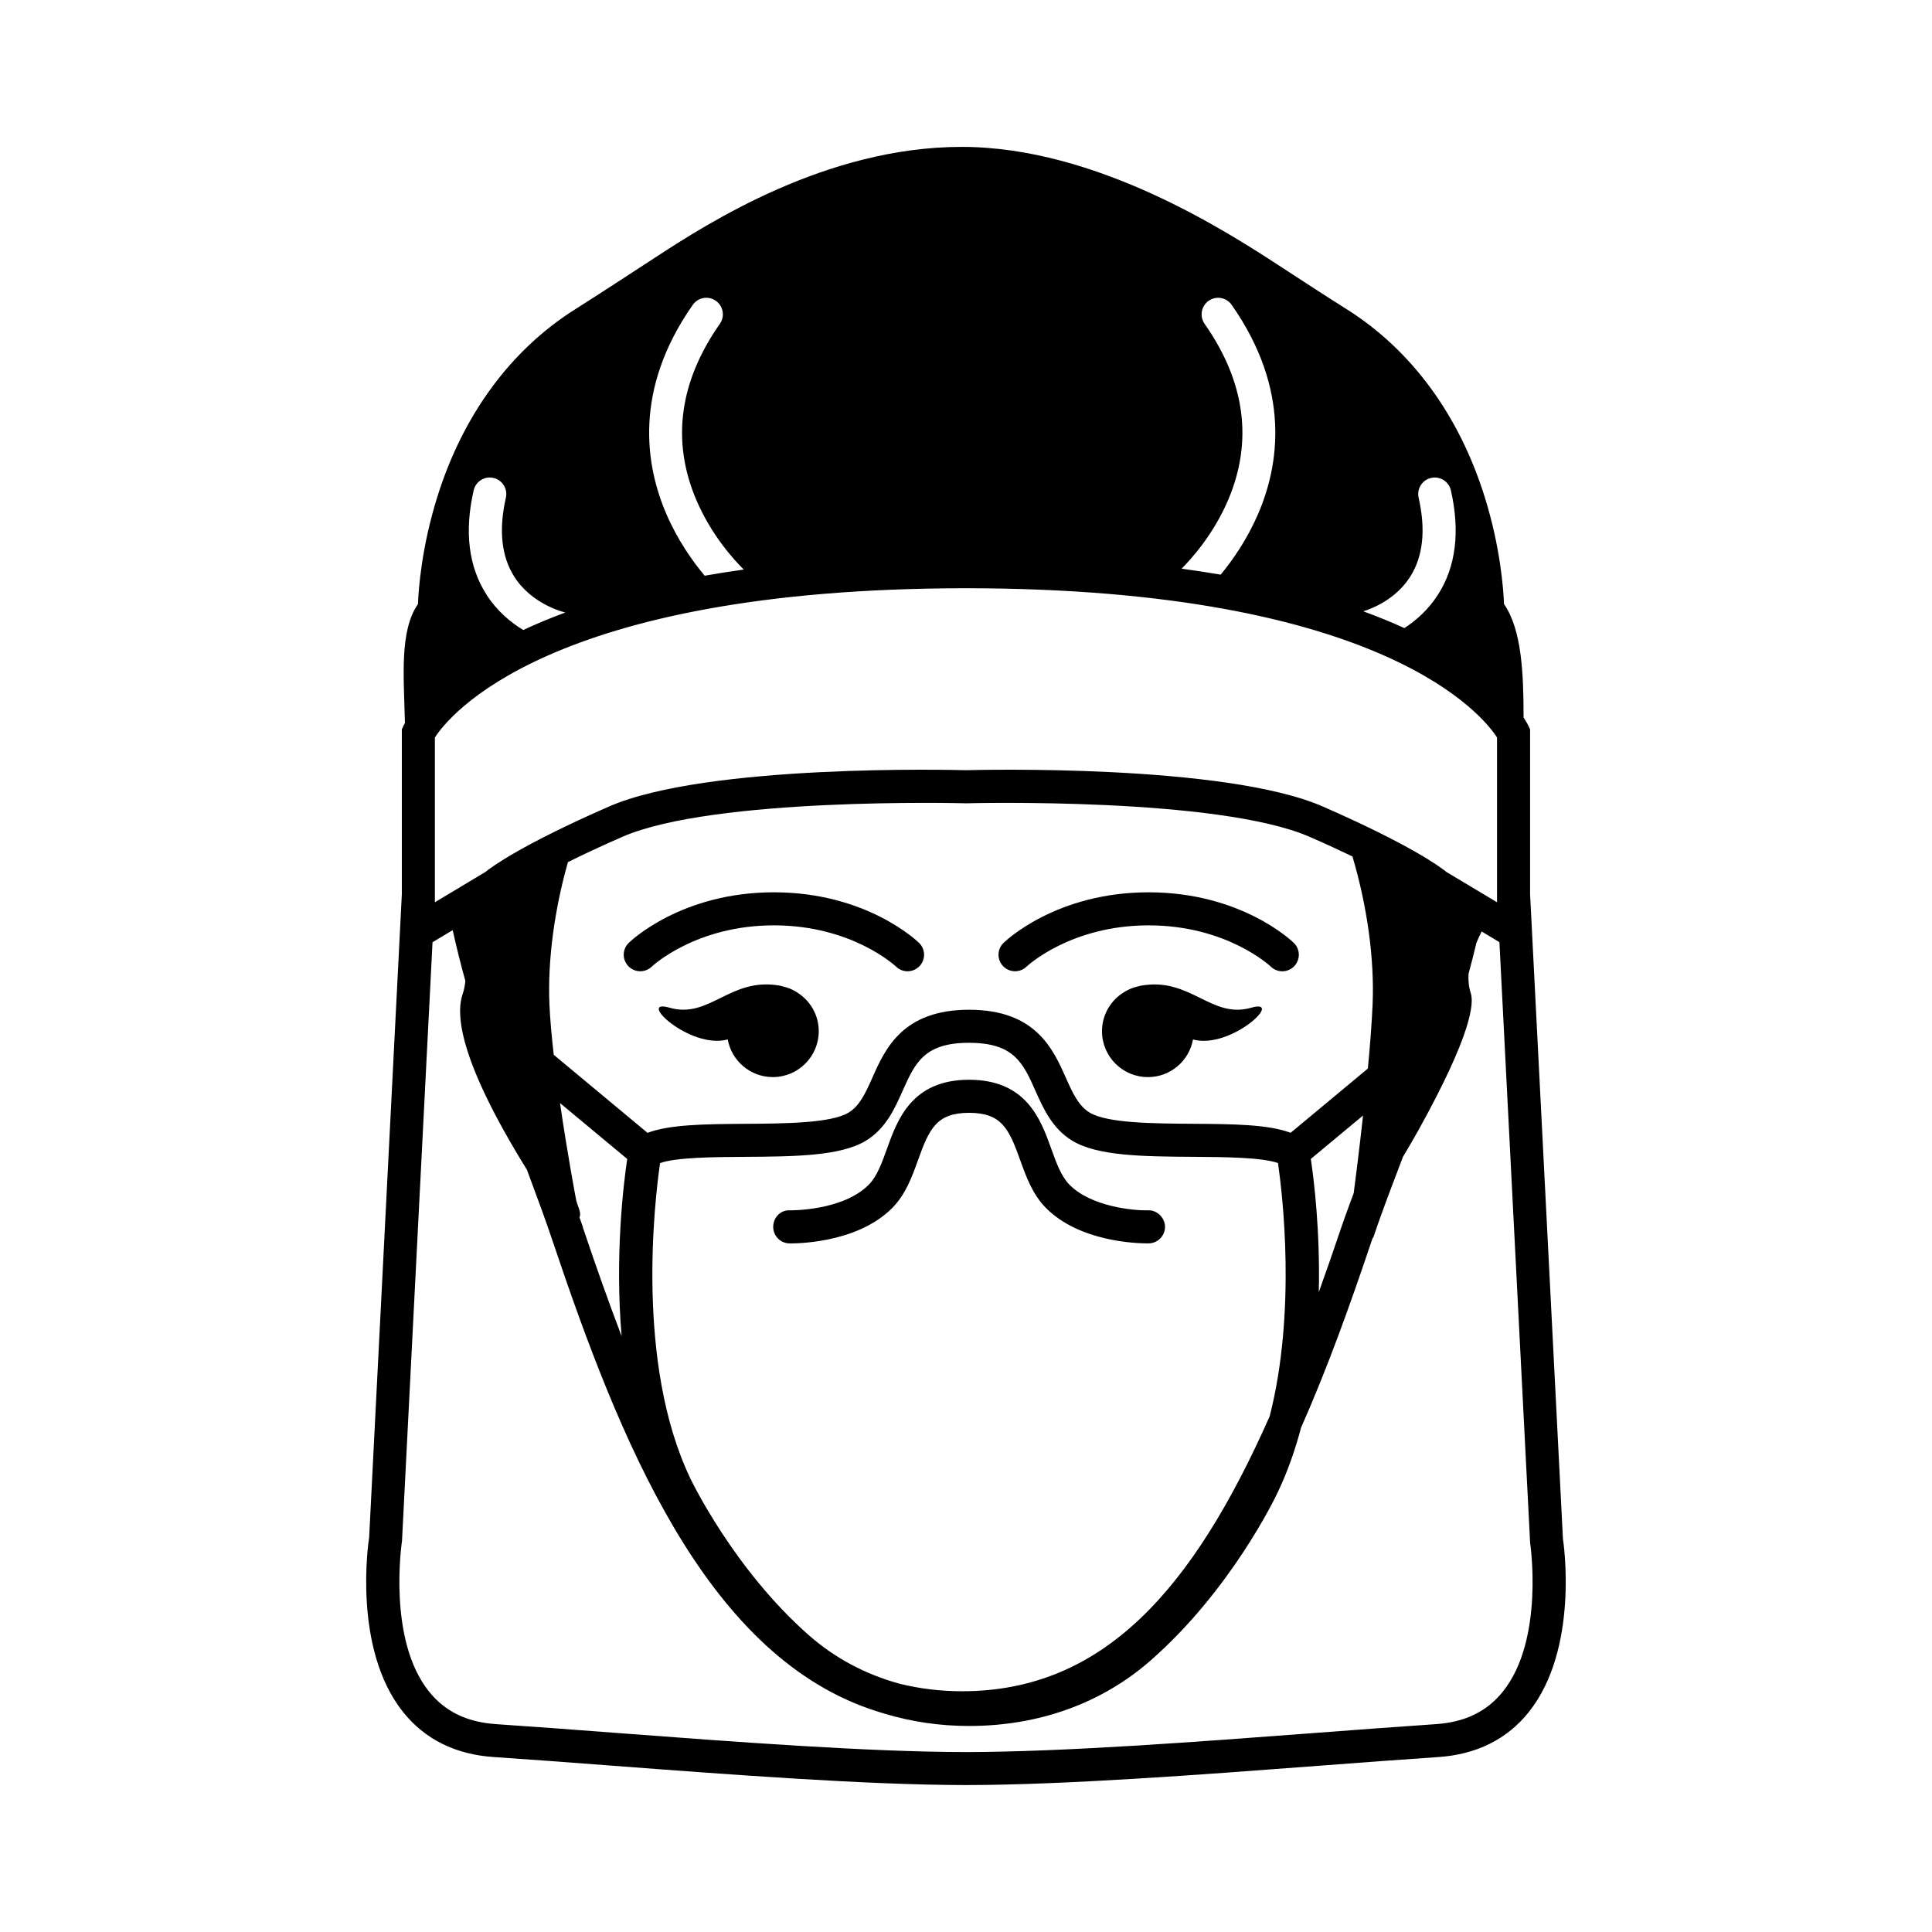
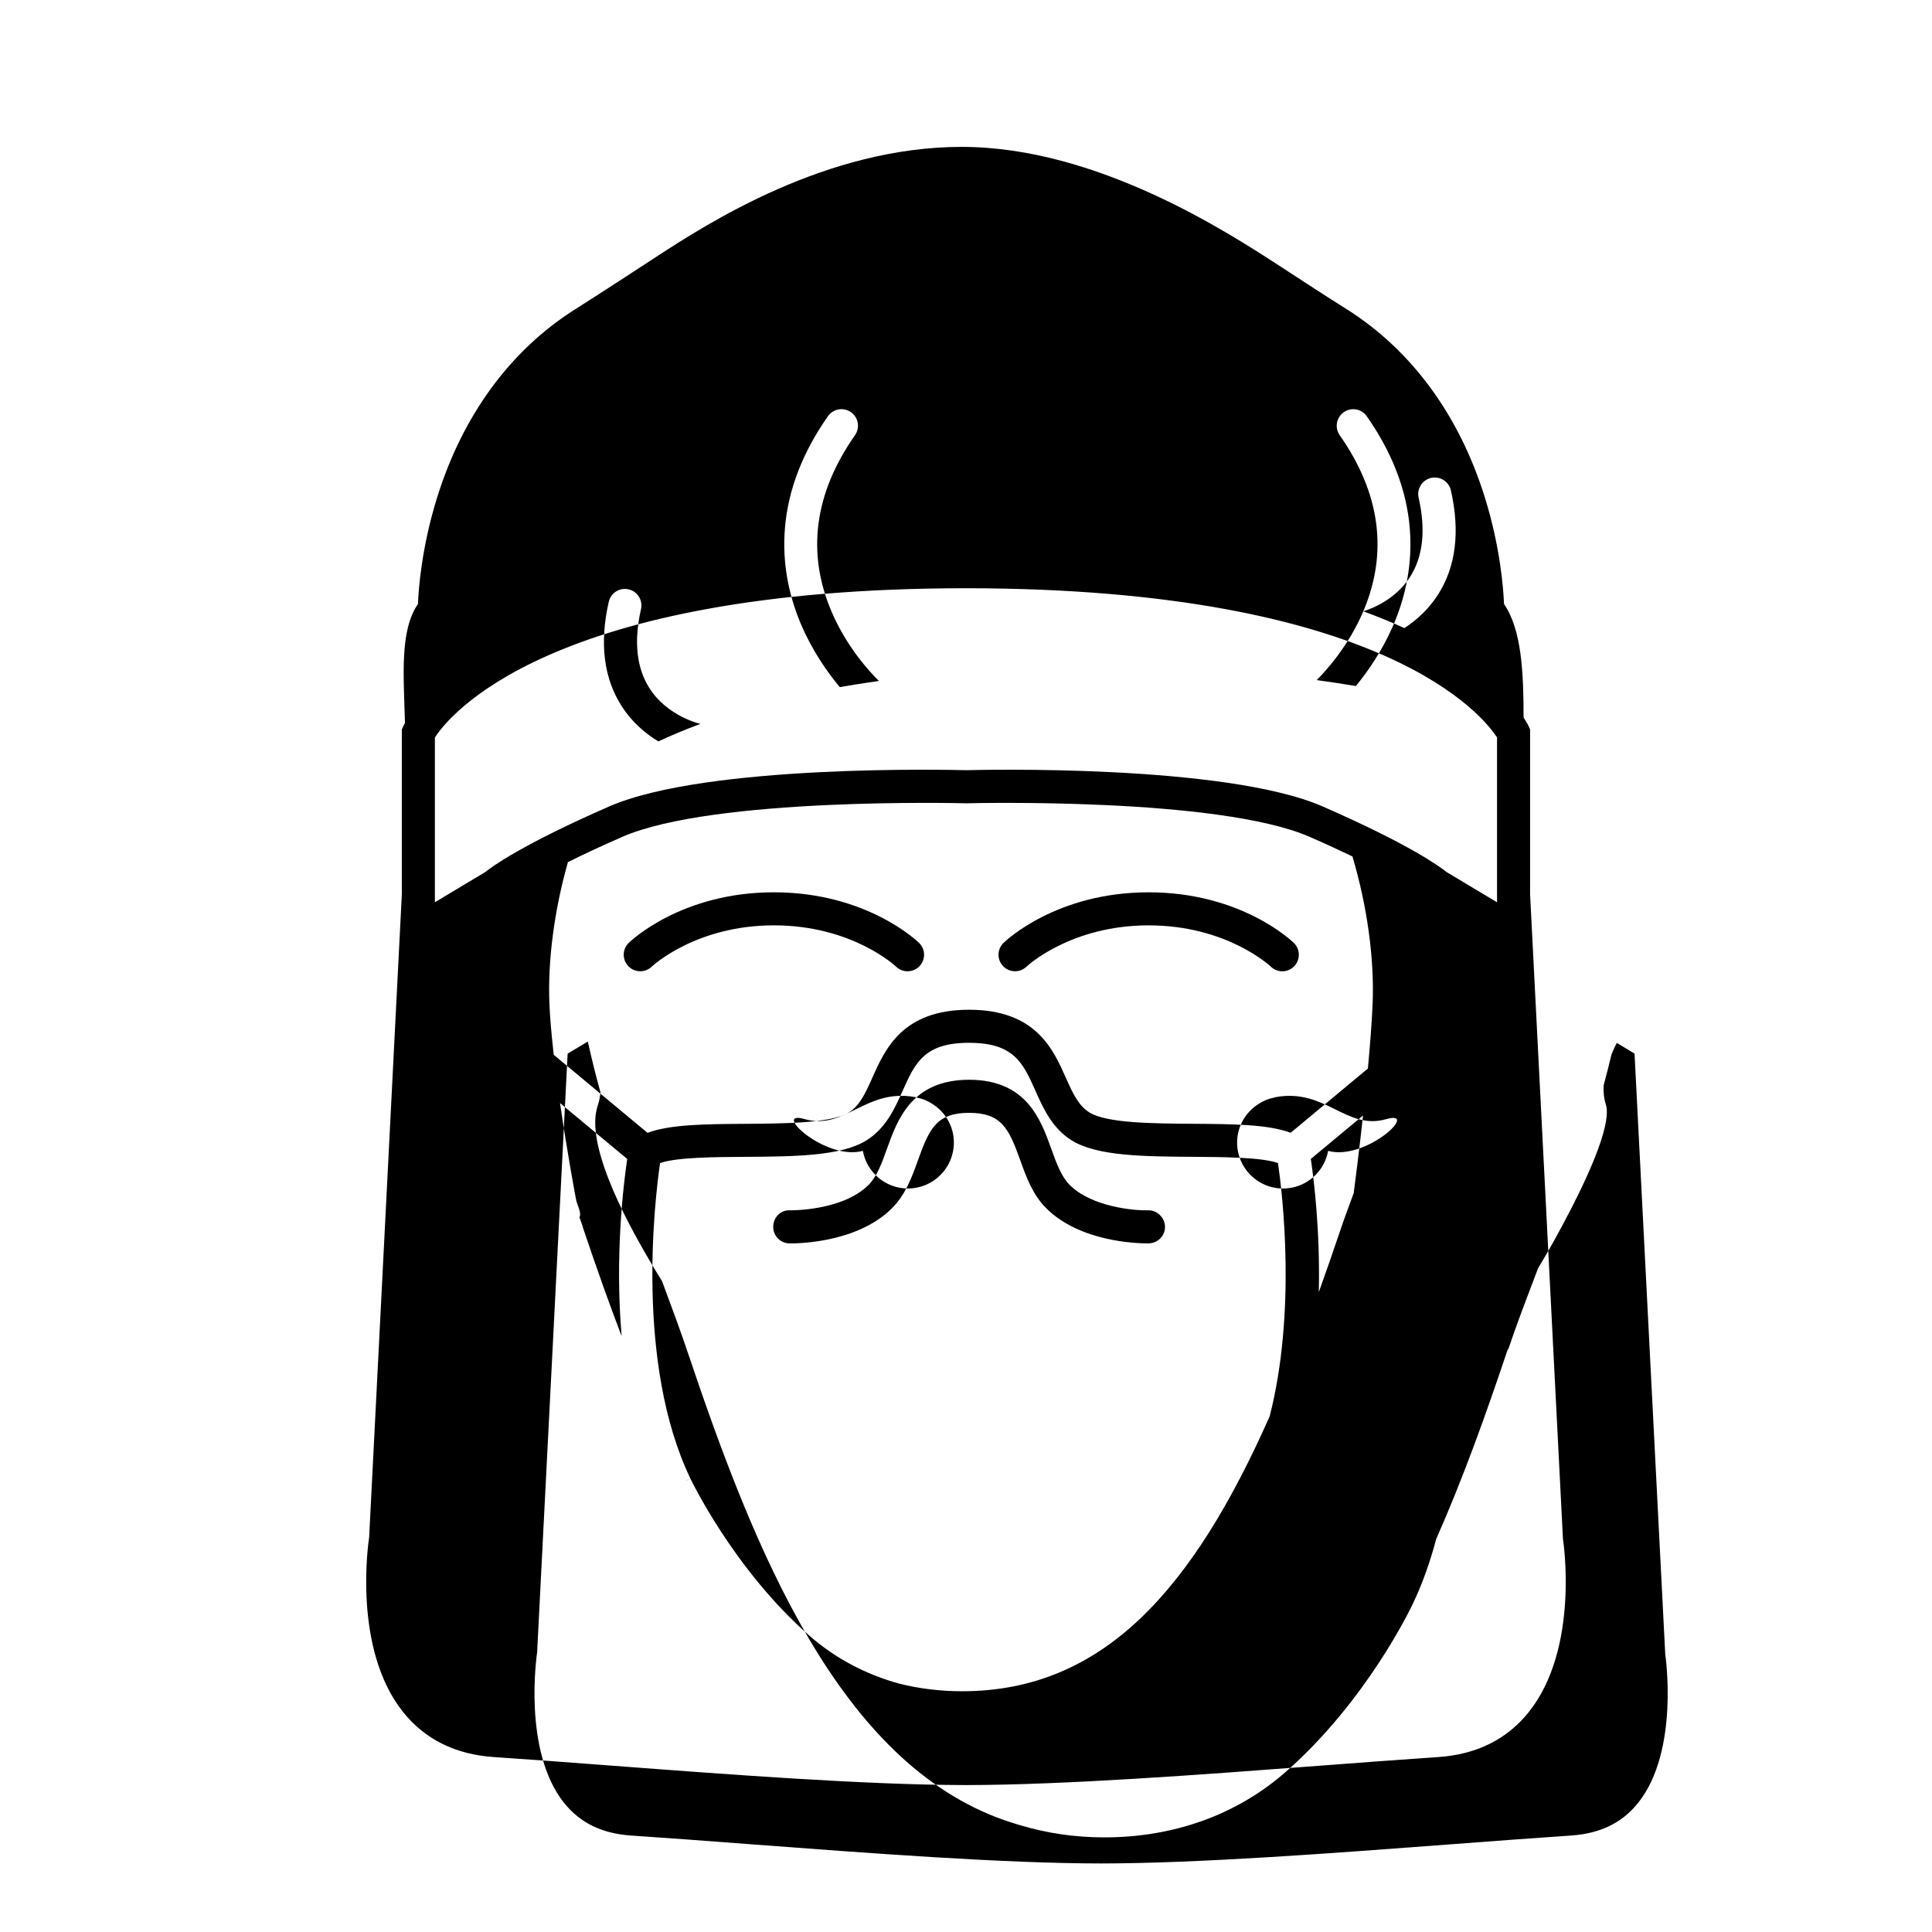
<svg xmlns="http://www.w3.org/2000/svg" fill="#000000" width="800px" height="800px" version="1.1" viewBox="144 144 512 512">
-   <path d="m452.74 469.02c0.059 2.418-1.855 4.422-4.273 4.484-0.055 0-0.207 0.004-0.438 0.004-2.82 0-17.879-0.43-26.762-9.309-3.633-3.633-5.305-8.305-6.926-12.816-2.941-8.195-4.883-12.473-13.523-12.473-8.637 0-10.574 4.277-13.516 12.48-1.621 4.516-3.301 9.184-6.926 12.812-9.629 9.621-26.512 9.324-27.199 9.309-2.414-0.059-4.324-2.062-4.266-4.481 0.051-2.414 1.961-4.43 4.473-4.281 0.117-0.004 13.859 0.195 20.801-6.742 2.242-2.242 3.523-5.809 4.875-9.582 2.769-7.715 6.566-18.277 21.766-18.277 15.203 0 19 10.566 21.766 18.277 1.355 3.773 2.637 7.34 4.875 9.586 5.805 5.805 16.965 6.836 20.797 6.742 2.219-0.133 4.418 1.848 4.477 4.266zm-103.65-88.551c-24.488 0-37.922 12.871-38.484 13.422-1.723 1.688-1.75 4.445-0.07 6.172 1.676 1.734 4.449 1.773 6.188 0.102 0.109-0.109 11.621-10.938 32.371-10.938s32.25 10.828 32.352 10.922c0.852 0.836 1.961 1.25 3.062 1.25 1.137 0 2.273-0.438 3.129-1.316 1.691-1.727 1.664-4.504-0.066-6.191-0.562-0.543-13.992-13.422-38.48-13.422zm66.957 19.695c0.109-0.109 11.613-10.934 32.363-10.934 20.746 0 32.25 10.828 32.352 10.922 0.852 0.836 1.961 1.25 3.062 1.25 1.137 0 2.273-0.438 3.129-1.316 1.691-1.727 1.664-4.5-0.066-6.191-0.559-0.551-13.992-13.422-38.48-13.422-24.496 0-37.922 12.879-38.48 13.422-1.723 1.688-1.75 4.445-0.07 6.172 1.688 1.73 4.453 1.77 6.191 0.098zm133.1 197.55c-5.785 7.238-13.875 11.25-24.043 11.93-9.613 0.641-20.309 1.449-31.492 2.297-31.555 2.387-67.27 5.082-93.336 5.117v0.004c-0.098 0-0.195-0.004-0.293-0.004-0.09 0-0.195 0.004-0.289 0.004v-0.004c-26.066-0.039-61.789-2.734-93.352-5.125-11.18-0.848-21.871-1.652-31.473-2.297-10.172-0.68-18.262-4.695-24.047-11.934-13.438-16.812-9.184-45.074-8.996-46.27l8.664-170.45v-43.695l0.406-0.883c0.055-0.117 0.188-0.387 0.418-0.797-0.293-12.316-1.477-24.391 3.449-31.527 0.152-3.894 0.945-15.027 5.117-28.363 6.793-21.73 19.402-38.91 36.484-49.715 5.707-3.594 15.773-10.168 21.457-13.875 13.914-9.082 45.219-29.199 81.02-29.199 35.801 0 70.422 22.516 84.871 31.941 5.672 3.699 11.551 7.543 17.262 11.133 17.086 10.809 29.703 27.98 36.492 49.715 4.168 13.332 4.961 24.469 5.113 28.363 4.699 6.801 5.18 18.312 5.184 30.074 0.816 1.23 1.219 2.035 1.32 2.258l0.406 0.883v43.695l8.711 170.9c0.133 0.746 4.375 29.016-9.055 45.82zm-148.34-177.36c-11.922 0-14.309 5.356-17.617 12.766-2.082 4.664-4.438 9.957-9.723 13.18-6.727 4.109-19.055 4.191-32.113 4.277-8.156 0.051-18.066 0.117-22.43 1.648-1.441 9.965-6.539 53.188 8.027 83.578l-1.254 0.598c0.004 0.004 0.004 0.012 0.012 0.016l1.254-0.59c0.109 0.238 11.461 24.043 31.465 41.59 6.883 6.039 14.992 10.324 23.949 12.785 5.231 1.289 10.727 1.996 16.586 1.996 37.414 0 61.168-26.949 81.516-72.867 7.094-27.746 3.402-58.852 2.203-67.113-4.352-1.527-14.27-1.594-22.426-1.648-13.047-0.086-25.383-0.168-32.113-4.277-5.281-3.223-7.637-8.516-9.723-13.18-3.293-7.41-5.684-12.758-17.613-12.758zm0.008-8.762c17.613 0 22.242 10.379 25.617 17.957 1.789 4.004 3.332 7.465 6.293 9.273 4.656 2.848 16.844 2.922 27.605 2.992 10.516 0.07 19.785 0.16 25.703 2.387l20.469-17.027c0.574-6.121 1.043-12.113 1.254-17.062 0.504-11.941-1.422-25.961-5.344-39.145-3.266-1.57-7.012-3.301-11.332-5.188-24.199-10.578-90.027-8.922-90.688-8.902h-0.695c-0.785-0.023-66.613-1.672-90.793 8.902-5.742 2.516-10.473 4.734-14.395 6.688-3.617 12.75-5.394 26.148-4.906 37.648 0.172 3.961 0.594 8.594 1.148 13.422l24.848 20.676c5.918-2.227 15.195-2.316 25.711-2.387 10.758-0.07 22.949-0.152 27.598-2.992 2.957-1.809 4.504-5.269 6.293-9.273 3.375-7.59 8.004-17.969 25.613-17.969zm-102.32 57.641-0.051 0.016c0.09 0.262 0.191 0.508 0.277 0.777 3.316 9.871 6.641 19.219 10.016 28.074-1.824-21.25 0.488-40.246 1.48-46.965l-17.805-14.812c1.98 13.609 4.254 25.66 4.309 25.855 0.434 1.641 1.438 3.332 0.84 4.41 0.316 0.887 0.633 1.742 0.934 2.644zm195 17.188c1.91-5.32 3.809-10.746 5.707-16.395 1.129-3.359 2.348-6.586 3.547-9.855 0.469-3.535 1.473-11.453 2.469-20.547l-13.836 11.508c0.816 5.461 2.488 19.008 2.113 35.289zm47.234-103.31v-43.672c-3.406-5.316-29.668-39.488-140.75-39.551-110.89 0.059-137.24 34.121-140.73 39.559v43.66l13.371-8.016c1.785-1.445 9.742-7.281 32.77-17.352 25.965-11.355 91.637-9.707 94.418-9.633h0.457c2.66-0.074 68.34-1.719 94.312 9.637 23.02 10.07 30.984 15.906 32.77 17.352zm-35.438-77.109c3.961 1.445 7.582 2.938 10.883 4.449 3.078-2.004 6.312-4.832 8.871-8.805 4.777-7.41 5.934-16.73 3.457-27.688-0.535-2.359-2.887-3.836-5.246-3.301-2.359 0.527-3.84 2.883-3.305 5.238 1.934 8.531 1.18 15.562-2.223 20.918-3.82 6.023-10.039 8.438-12.438 9.188zm-35.809-29.523c-3.883 9.129-9.75 15.625-12.348 18.227 3.578 0.488 7.047 1.012 10.363 1.582 3.16-3.836 6.969-9.27 9.898-16.047 5.543-12.832 8.828-32.863-6.992-55.453-1.391-1.984-4.109-2.465-6.098-1.074-1.98 1.391-2.457 4.117-1.078 6.098 10.773 15.379 12.875 31.082 6.254 46.668zm-148.88 3.758c3.008 6.953 6.934 12.488 10.141 16.332 3.309-0.59 6.785-1.129 10.367-1.637-2.445-2.402-8.559-8.996-12.582-18.453-6.629-15.586-4.523-31.293 6.246-46.672 1.391-1.98 0.902-4.707-1.078-6.098-1.977-1.391-4.711-0.91-6.098 1.074-15.824 22.586-12.527 42.621-6.996 55.453zm-47.637 21.406c2.785 4.336 6.379 7.297 9.699 9.316 3.356-1.578 7.078-3.129 11.133-4.637-0.016-0.004-0.023-0.016-0.039-0.02-0.191-0.051-8.734-2.016-13.48-9.492-3.402-5.356-4.152-12.391-2.215-20.918 0.535-2.359-0.941-4.711-3.309-5.238-2.348-0.535-4.695 0.941-5.231 3.301-2.5 10.957-1.336 20.277 3.441 27.688zm276.53 251.16-8.133-159.12-4.711-2.836c-0.484 0.973-0.953 1.984-1.387 3.027-0.66 2.805-1.367 5.531-2.086 8.203-0.102 1.734 0.047 3.457 0.59 5.117 0.852 2.629 0.371 10.617-13.773 36.145-1.406 2.539-2.828 4.961-4.207 7.254-0.465 1.223-0.922 2.449-1.387 3.664-2.195 5.769-4.465 11.73-6.492 17.77l-0.102-0.035c-0.098 0.281-0.207 0.543-0.297 0.828-5.598 16.668-11.668 33.625-18.715 49.523-1.57 5.93-3.602 11.75-6.227 17.23-0.609 1.293-12.305 25.738-33.594 44.426-12.973 11.387-29.625 17.402-48.16 17.402-7.82 0-15.281-1.133-22.293-3.231-0.852-0.242-1.684-0.516-2.519-0.781-0.574-0.195-1.16-0.367-1.727-0.574-43.66-15.352-66.105-71.168-83.848-124-1.891-5.633-3.918-11.09-5.93-16.504-0.289-0.77-0.57-1.547-0.855-2.316-1.988-3.199-4.144-6.805-6.281-10.66-14.141-25.523-11.531-33.512-10.676-36.145 0.344-1.047 0.527-2.137 0.637-3.238-1.199-4.301-2.316-8.797-3.356-13.453l-5.344 3.203-8.086 158.65c-0.086 0.707-3.875 26.145 7.152 39.918 4.242 5.301 10.055 8.125 17.773 8.645 9.621 0.641 20.34 1.449 31.543 2.301 31.52 2.383 67.219 5.082 92.984 5.098 25.766-0.02 61.453-2.715 92.965-5.098 11.215-0.848 21.941-1.656 31.574-2.301 7.715-0.52 13.527-3.344 17.77-8.645 11.02-13.762 7.234-39.199 7.195-39.457zm-194.5-145.96c-0.312-0.207-0.676-0.387-1.039-0.562-0.195-0.098-0.383-0.195-0.586-0.277-0.562-0.23-1.199-0.422-1.883-0.586-0.102-0.02-0.191-0.055-0.289-0.074-0.176-0.035-0.312-0.102-0.5-0.133-13.176-2.379-18.609 8.898-29.25 5.84-9.047-2.606 5.324 11.125 15.406 8.418 1.039 5.668 5.984 9.969 11.949 9.969 6.723 0 12.172-5.441 12.172-12.168 0.008-4.445-2.414-8.305-5.981-10.426zm81.043 10.434c0 6.723 5.453 12.168 12.172 12.168 5.969 0 10.914-4.301 11.949-9.969 10.082 2.707 24.453-11.023 15.406-8.418-10.637 3.059-16.07-8.219-29.25-5.84-0.18 0.031-0.316 0.098-0.5 0.133-0.098 0.02-0.188 0.055-0.289 0.074-0.684 0.16-1.32 0.352-1.883 0.586-0.203 0.082-0.387 0.188-0.586 0.277-0.363 0.176-0.727 0.359-1.039 0.562-3.559 2.113-5.981 5.973-5.981 10.426z" />
+   <path d="m452.74 469.02c0.059 2.418-1.855 4.422-4.273 4.484-0.055 0-0.207 0.004-0.438 0.004-2.82 0-17.879-0.43-26.762-9.309-3.633-3.633-5.305-8.305-6.926-12.816-2.941-8.195-4.883-12.473-13.523-12.473-8.637 0-10.574 4.277-13.516 12.48-1.621 4.516-3.301 9.184-6.926 12.812-9.629 9.621-26.512 9.324-27.199 9.309-2.414-0.059-4.324-2.062-4.266-4.481 0.051-2.414 1.961-4.43 4.473-4.281 0.117-0.004 13.859 0.195 20.801-6.742 2.242-2.242 3.523-5.809 4.875-9.582 2.769-7.715 6.566-18.277 21.766-18.277 15.203 0 19 10.566 21.766 18.277 1.355 3.773 2.637 7.34 4.875 9.586 5.805 5.805 16.965 6.836 20.797 6.742 2.219-0.133 4.418 1.848 4.477 4.266zm-103.65-88.551c-24.488 0-37.922 12.871-38.484 13.422-1.723 1.688-1.75 4.445-0.07 6.172 1.676 1.734 4.449 1.773 6.188 0.102 0.109-0.109 11.621-10.938 32.371-10.938s32.25 10.828 32.352 10.922c0.852 0.836 1.961 1.25 3.062 1.25 1.137 0 2.273-0.438 3.129-1.316 1.691-1.727 1.664-4.504-0.066-6.191-0.562-0.543-13.992-13.422-38.48-13.422zm66.957 19.695c0.109-0.109 11.613-10.934 32.363-10.934 20.746 0 32.25 10.828 32.352 10.922 0.852 0.836 1.961 1.25 3.062 1.25 1.137 0 2.273-0.438 3.129-1.316 1.691-1.727 1.664-4.5-0.066-6.191-0.559-0.551-13.992-13.422-38.48-13.422-24.496 0-37.922 12.879-38.48 13.422-1.723 1.688-1.75 4.445-0.07 6.172 1.688 1.73 4.453 1.77 6.191 0.098zm133.1 197.55c-5.785 7.238-13.875 11.25-24.043 11.93-9.613 0.641-20.309 1.449-31.492 2.297-31.555 2.387-67.27 5.082-93.336 5.117v0.004c-0.098 0-0.195-0.004-0.293-0.004-0.09 0-0.195 0.004-0.289 0.004v-0.004c-26.066-0.039-61.789-2.734-93.352-5.125-11.18-0.848-21.871-1.652-31.473-2.297-10.172-0.68-18.262-4.695-24.047-11.934-13.438-16.812-9.184-45.074-8.996-46.27l8.664-170.45v-43.695l0.406-0.883c0.055-0.117 0.188-0.387 0.418-0.797-0.293-12.316-1.477-24.391 3.449-31.527 0.152-3.894 0.945-15.027 5.117-28.363 6.793-21.73 19.402-38.91 36.484-49.715 5.707-3.594 15.773-10.168 21.457-13.875 13.914-9.082 45.219-29.199 81.02-29.199 35.801 0 70.422 22.516 84.871 31.941 5.672 3.699 11.551 7.543 17.262 11.133 17.086 10.809 29.703 27.98 36.492 49.715 4.168 13.332 4.961 24.469 5.113 28.363 4.699 6.801 5.18 18.312 5.184 30.074 0.816 1.23 1.219 2.035 1.32 2.258l0.406 0.883v43.695l8.711 170.9c0.133 0.746 4.375 29.016-9.055 45.82zm-148.34-177.36c-11.922 0-14.309 5.356-17.617 12.766-2.082 4.664-4.438 9.957-9.723 13.18-6.727 4.109-19.055 4.191-32.113 4.277-8.156 0.051-18.066 0.117-22.43 1.648-1.441 9.965-6.539 53.188 8.027 83.578l-1.254 0.598c0.004 0.004 0.004 0.012 0.012 0.016l1.254-0.59c0.109 0.238 11.461 24.043 31.465 41.59 6.883 6.039 14.992 10.324 23.949 12.785 5.231 1.289 10.727 1.996 16.586 1.996 37.414 0 61.168-26.949 81.516-72.867 7.094-27.746 3.402-58.852 2.203-67.113-4.352-1.527-14.27-1.594-22.426-1.648-13.047-0.086-25.383-0.168-32.113-4.277-5.281-3.223-7.637-8.516-9.723-13.18-3.293-7.41-5.684-12.758-17.613-12.758zm0.008-8.762c17.613 0 22.242 10.379 25.617 17.957 1.789 4.004 3.332 7.465 6.293 9.273 4.656 2.848 16.844 2.922 27.605 2.992 10.516 0.07 19.785 0.16 25.703 2.387l20.469-17.027c0.574-6.121 1.043-12.113 1.254-17.062 0.504-11.941-1.422-25.961-5.344-39.145-3.266-1.57-7.012-3.301-11.332-5.188-24.199-10.578-90.027-8.922-90.688-8.902h-0.695c-0.785-0.023-66.613-1.672-90.793 8.902-5.742 2.516-10.473 4.734-14.395 6.688-3.617 12.75-5.394 26.148-4.906 37.648 0.172 3.961 0.594 8.594 1.148 13.422l24.848 20.676c5.918-2.227 15.195-2.316 25.711-2.387 10.758-0.07 22.949-0.152 27.598-2.992 2.957-1.809 4.504-5.269 6.293-9.273 3.375-7.59 8.004-17.969 25.613-17.969zm-102.32 57.641-0.051 0.016c0.09 0.262 0.191 0.508 0.277 0.777 3.316 9.871 6.641 19.219 10.016 28.074-1.824-21.25 0.488-40.246 1.48-46.965l-17.805-14.812c1.98 13.609 4.254 25.66 4.309 25.855 0.434 1.641 1.438 3.332 0.84 4.41 0.316 0.887 0.633 1.742 0.934 2.644zm195 17.188c1.91-5.32 3.809-10.746 5.707-16.395 1.129-3.359 2.348-6.586 3.547-9.855 0.469-3.535 1.473-11.453 2.469-20.547l-13.836 11.508c0.816 5.461 2.488 19.008 2.113 35.289zm47.234-103.31v-43.672c-3.406-5.316-29.668-39.488-140.75-39.551-110.89 0.059-137.24 34.121-140.73 39.559v43.66l13.371-8.016c1.785-1.445 9.742-7.281 32.77-17.352 25.965-11.355 91.637-9.707 94.418-9.633h0.457c2.66-0.074 68.34-1.719 94.312 9.637 23.02 10.07 30.984 15.906 32.77 17.352zm-35.438-77.109c3.961 1.445 7.582 2.938 10.883 4.449 3.078-2.004 6.312-4.832 8.871-8.805 4.777-7.41 5.934-16.73 3.457-27.688-0.535-2.359-2.887-3.836-5.246-3.301-2.359 0.527-3.84 2.883-3.305 5.238 1.934 8.531 1.18 15.562-2.223 20.918-3.82 6.023-10.039 8.438-12.438 9.188zc-3.883 9.129-9.75 15.625-12.348 18.227 3.578 0.488 7.047 1.012 10.363 1.582 3.16-3.836 6.969-9.27 9.898-16.047 5.543-12.832 8.828-32.863-6.992-55.453-1.391-1.984-4.109-2.465-6.098-1.074-1.98 1.391-2.457 4.117-1.078 6.098 10.773 15.379 12.875 31.082 6.254 46.668zm-148.88 3.758c3.008 6.953 6.934 12.488 10.141 16.332 3.309-0.59 6.785-1.129 10.367-1.637-2.445-2.402-8.559-8.996-12.582-18.453-6.629-15.586-4.523-31.293 6.246-46.672 1.391-1.98 0.902-4.707-1.078-6.098-1.977-1.391-4.711-0.91-6.098 1.074-15.824 22.586-12.527 42.621-6.996 55.453zm-47.637 21.406c2.785 4.336 6.379 7.297 9.699 9.316 3.356-1.578 7.078-3.129 11.133-4.637-0.016-0.004-0.023-0.016-0.039-0.02-0.191-0.051-8.734-2.016-13.48-9.492-3.402-5.356-4.152-12.391-2.215-20.918 0.535-2.359-0.941-4.711-3.309-5.238-2.348-0.535-4.695 0.941-5.231 3.301-2.5 10.957-1.336 20.277 3.441 27.688zm276.53 251.16-8.133-159.12-4.711-2.836c-0.484 0.973-0.953 1.984-1.387 3.027-0.66 2.805-1.367 5.531-2.086 8.203-0.102 1.734 0.047 3.457 0.59 5.117 0.852 2.629 0.371 10.617-13.773 36.145-1.406 2.539-2.828 4.961-4.207 7.254-0.465 1.223-0.922 2.449-1.387 3.664-2.195 5.769-4.465 11.73-6.492 17.77l-0.102-0.035c-0.098 0.281-0.207 0.543-0.297 0.828-5.598 16.668-11.668 33.625-18.715 49.523-1.57 5.93-3.602 11.75-6.227 17.23-0.609 1.293-12.305 25.738-33.594 44.426-12.973 11.387-29.625 17.402-48.16 17.402-7.82 0-15.281-1.133-22.293-3.231-0.852-0.242-1.684-0.516-2.519-0.781-0.574-0.195-1.16-0.367-1.727-0.574-43.66-15.352-66.105-71.168-83.848-124-1.891-5.633-3.918-11.09-5.93-16.504-0.289-0.77-0.57-1.547-0.855-2.316-1.988-3.199-4.144-6.805-6.281-10.66-14.141-25.523-11.531-33.512-10.676-36.145 0.344-1.047 0.527-2.137 0.637-3.238-1.199-4.301-2.316-8.797-3.356-13.453l-5.344 3.203-8.086 158.65c-0.086 0.707-3.875 26.145 7.152 39.918 4.242 5.301 10.055 8.125 17.773 8.645 9.621 0.641 20.34 1.449 31.543 2.301 31.52 2.383 67.219 5.082 92.984 5.098 25.766-0.02 61.453-2.715 92.965-5.098 11.215-0.848 21.941-1.656 31.574-2.301 7.715-0.52 13.527-3.344 17.77-8.645 11.02-13.762 7.234-39.199 7.195-39.457zm-194.5-145.96c-0.312-0.207-0.676-0.387-1.039-0.562-0.195-0.098-0.383-0.195-0.586-0.277-0.562-0.23-1.199-0.422-1.883-0.586-0.102-0.02-0.191-0.055-0.289-0.074-0.176-0.035-0.312-0.102-0.5-0.133-13.176-2.379-18.609 8.898-29.25 5.84-9.047-2.606 5.324 11.125 15.406 8.418 1.039 5.668 5.984 9.969 11.949 9.969 6.723 0 12.172-5.441 12.172-12.168 0.008-4.445-2.414-8.305-5.981-10.426zm81.043 10.434c0 6.723 5.453 12.168 12.172 12.168 5.969 0 10.914-4.301 11.949-9.969 10.082 2.707 24.453-11.023 15.406-8.418-10.637 3.059-16.07-8.219-29.25-5.84-0.18 0.031-0.316 0.098-0.5 0.133-0.098 0.02-0.188 0.055-0.289 0.074-0.684 0.16-1.32 0.352-1.883 0.586-0.203 0.082-0.387 0.188-0.586 0.277-0.363 0.176-0.727 0.359-1.039 0.562-3.559 2.113-5.981 5.973-5.981 10.426z" />
</svg>